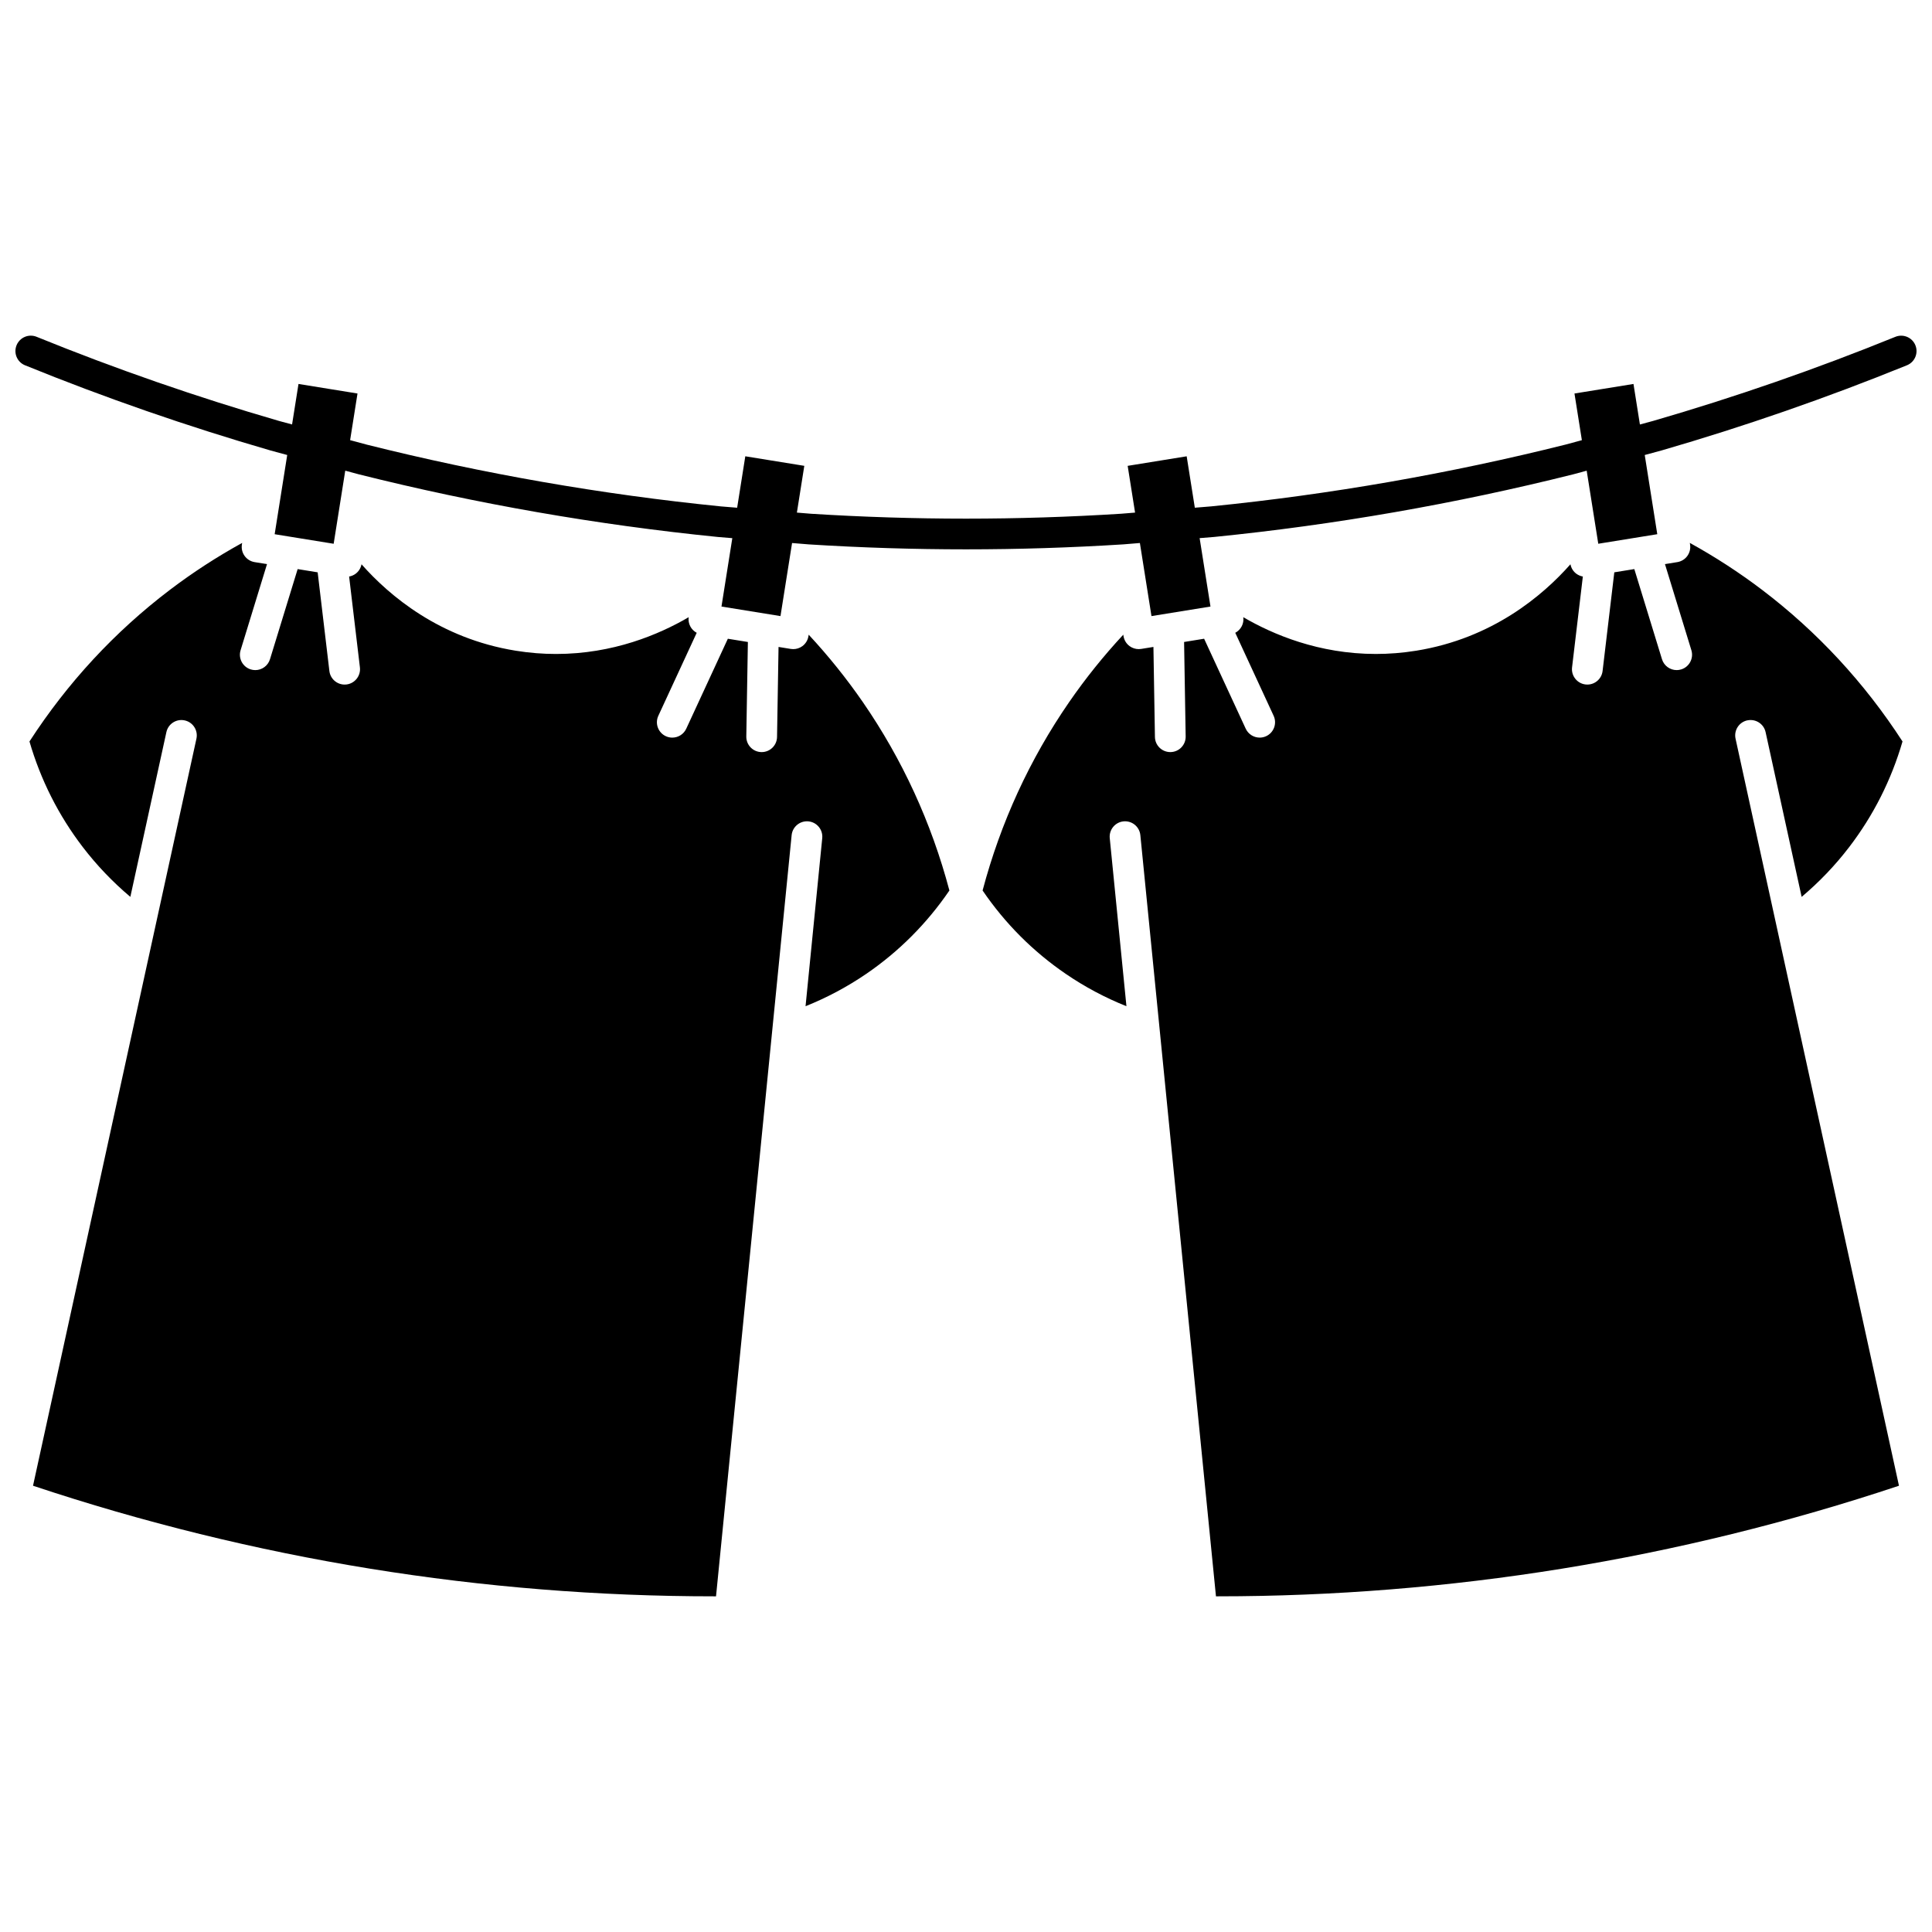
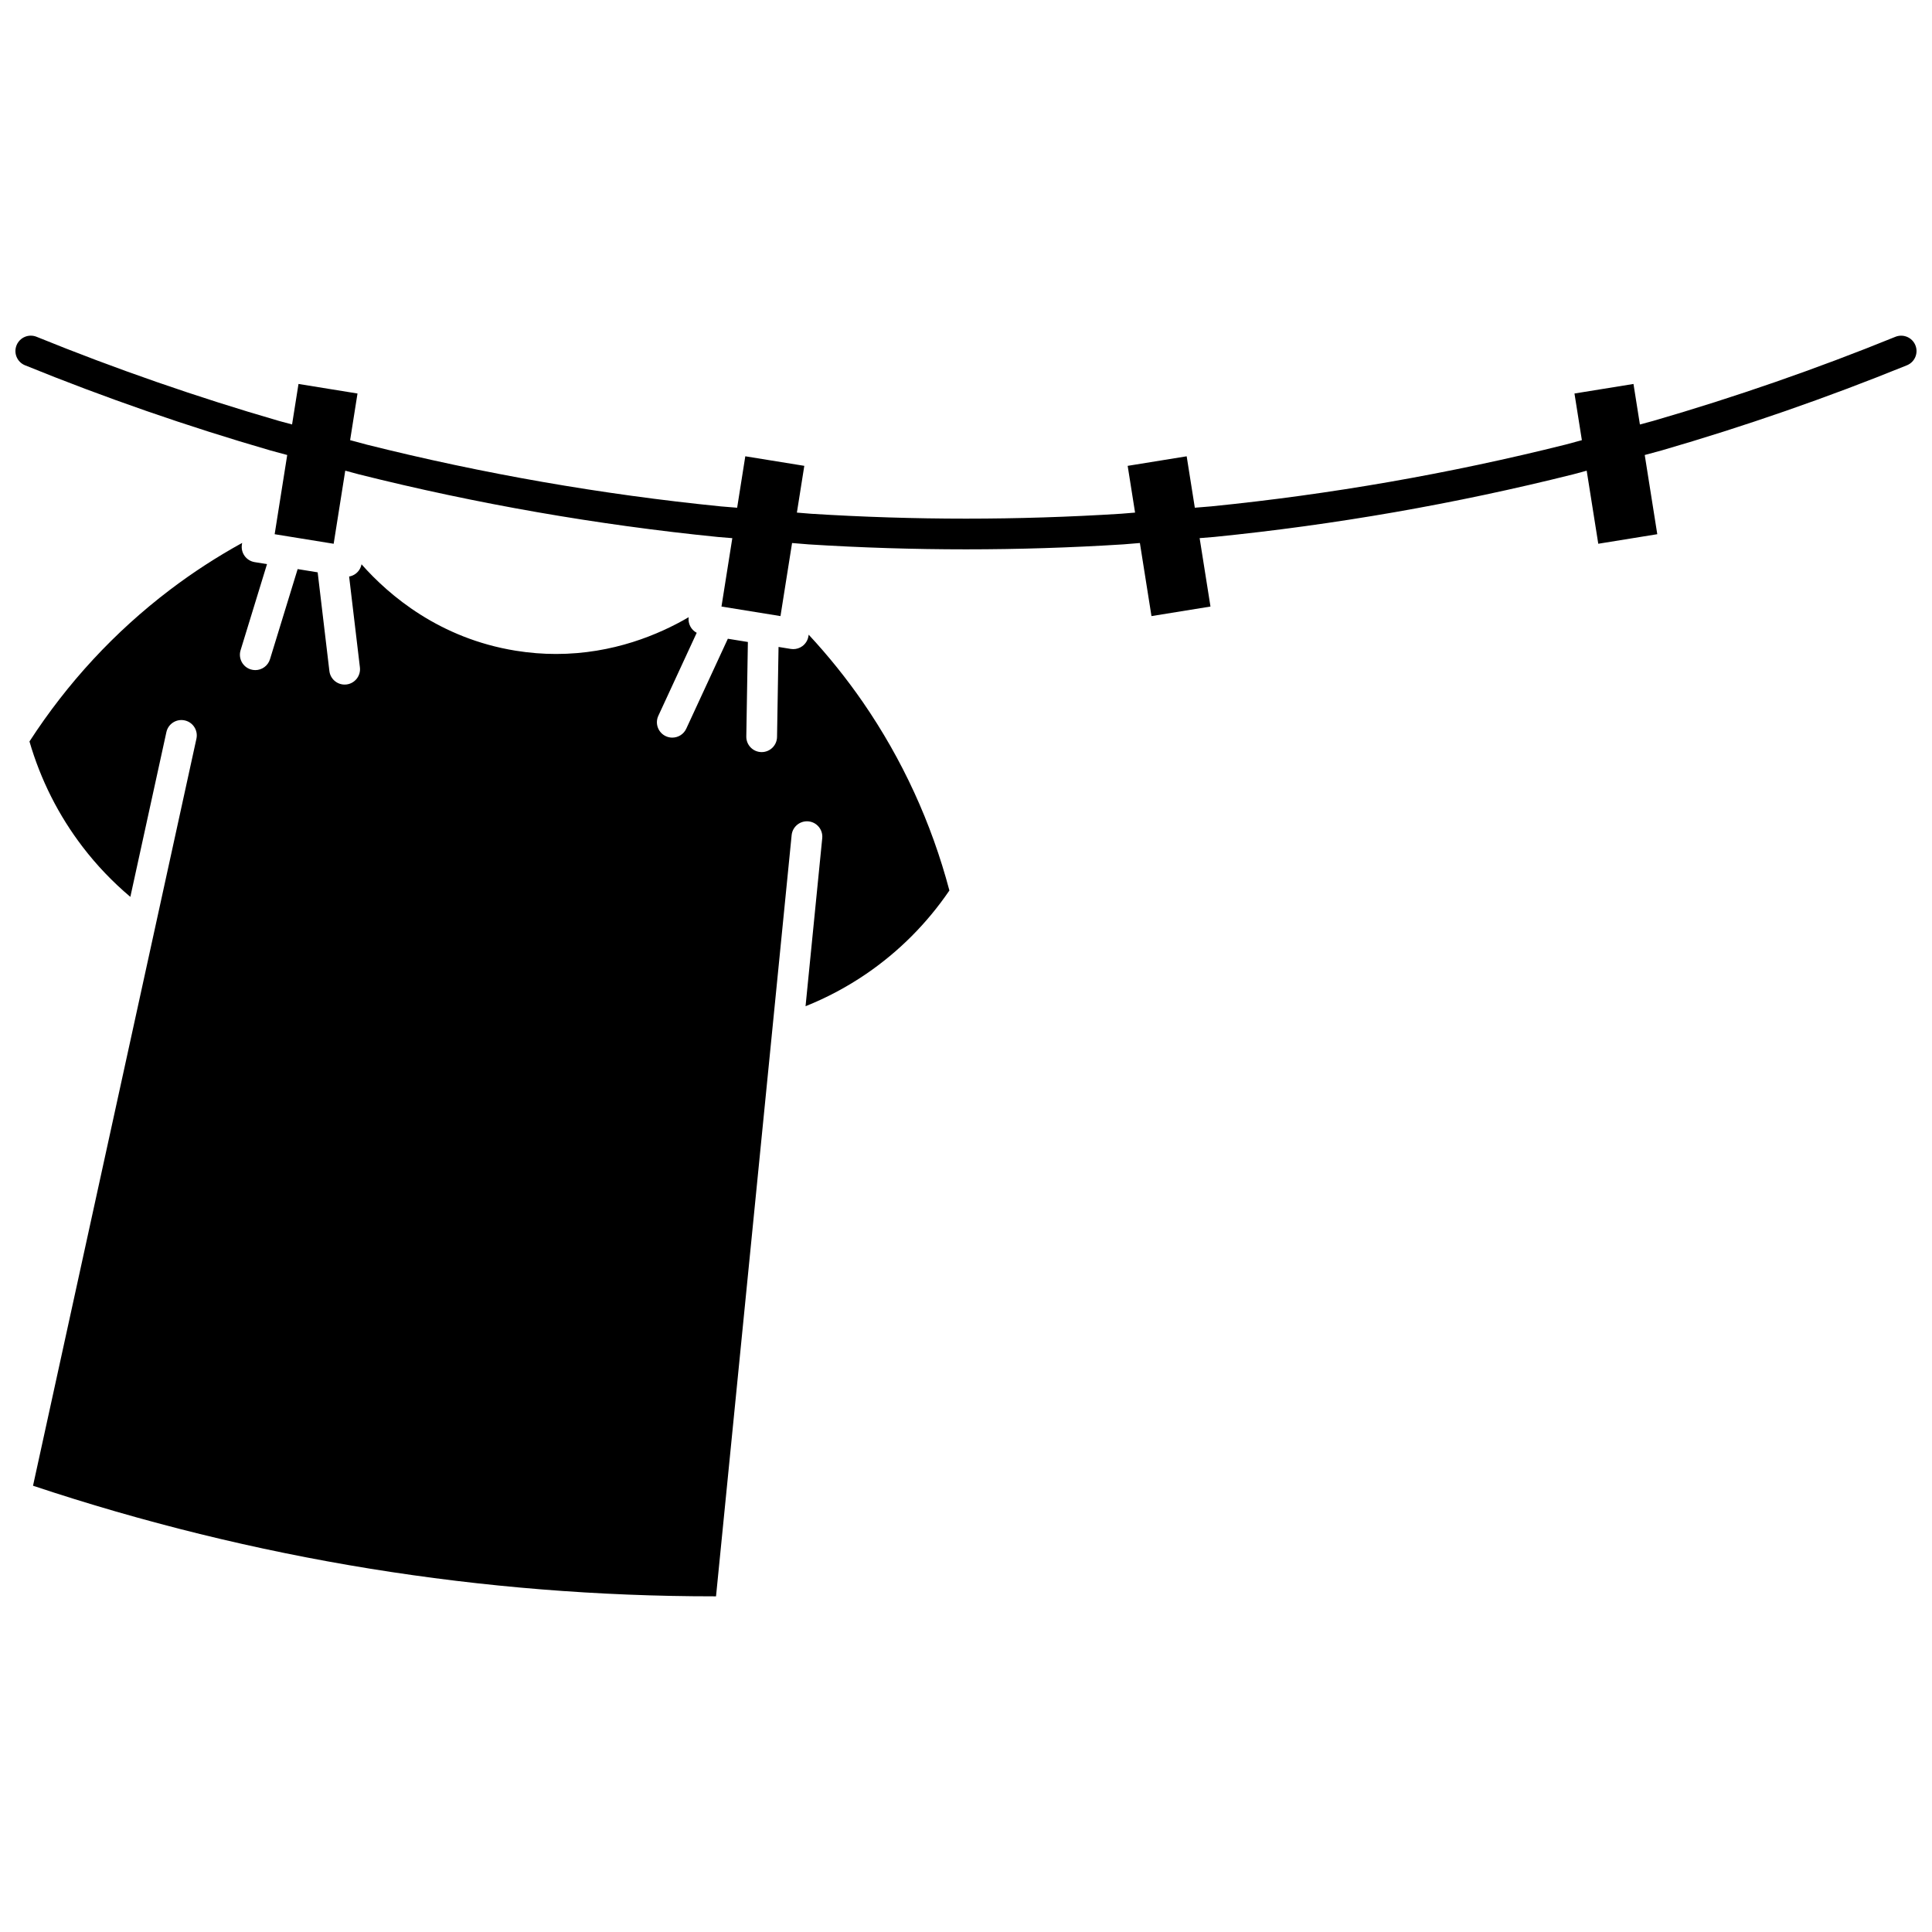
<svg xmlns="http://www.w3.org/2000/svg" width="800px" height="800px" version="1.1" viewBox="144 144 512 512">
  <defs>
    <clipPath id="a">
      <path d="m148.09 232h503.81v76h-503.81z" />
    </clipPath>
  </defs>
-   <path d="m607.05 334.91c2.199-0.48 4.367 0.91 4.852 3.109l9.551 43.66c4.664-3.926 8.891-8.348 12.605-13.199 6.414-8.375 11.16-17.781 14.129-27.984-10.078-15.562-22.586-29.07-37.211-40.176-6.059-4.598-12.477-8.766-19.156-12.445l0.066 0.43c0.352 2.219-1.156 4.301-3.375 4.66l-3.277 0.531 7 22.816c0.66 2.152-0.551 4.43-2.699 5.09-0.398 0.121-0.801 0.18-1.195 0.18-1.742 0-3.356-1.125-3.894-2.879l-7.332-23.891-5.305 0.859-3.106 26.152c-0.246 2.07-2.004 3.594-4.039 3.594-0.16 0-0.32-0.008-0.484-0.027-2.234-0.266-3.832-2.293-3.566-4.527l2.859-24.078c-0.602-0.105-1.176-0.344-1.684-0.707-0.844-0.609-1.41-1.523-1.602-2.539-7.375 8.344-20.738 19.648-40.82 22.898-3.723 0.602-7.309 0.871-10.746 0.871-15.129 0-27.324-5.18-35.137-9.746 0.238 1.734-0.656 3.356-2.125 4.137l10.168 21.992c0.945 2.043 0.055 4.465-1.988 5.41-0.555 0.254-1.133 0.375-1.707 0.375-1.539 0-3.012-0.879-3.703-2.363l-11.023-23.84-5.309 0.859 0.418 25.039c0.039 2.25-1.754 4.106-4.004 4.141h-0.07c-2.219 0-4.035-1.781-4.07-4.008l-0.398-23.859-3.246 0.527c-0.219 0.035-0.434 0.051-0.652 0.051-0.852 0-1.691-0.27-2.391-0.773-0.879-0.637-1.465-1.594-1.637-2.664l-0.062-0.387c-5.203 5.602-10.012 11.586-14.344 17.863-10.465 15.168-18.176 31.957-22.941 49.93 5.965 8.75 13.383 16.184 22.059 22.109 5.031 3.438 10.414 6.301 16.062 8.559l-4.422-44.531c-0.223-2.238 1.414-4.234 3.652-4.457 2.242-0.219 4.234 1.414 4.457 3.652l20.039 201.72h0.582c30.43 0 61.039-2.461 91.066-7.32 30.227-4.894 60.266-12.285 89.355-21.988l-43.309-197.98c-0.48-2.199 0.914-4.371 3.109-4.852z" />
  <path d="m358.31 312.2-0.062 0.387c-0.172 1.07-0.758 2.027-1.637 2.664-0.699 0.508-1.535 0.773-2.391 0.773-0.219 0-0.434-0.016-0.652-0.051l-3.246-0.527-0.398 23.859c-0.035 2.227-1.855 4.008-4.07 4.008h-0.07c-2.25-0.039-4.043-1.891-4.004-4.141l0.418-25.039-5.309-0.859-11.023 23.84c-0.688 1.488-2.16 2.363-3.703 2.363-0.574 0-1.152-0.121-1.707-0.375-2.043-0.945-2.934-3.367-1.988-5.41l10.168-21.992c-1.469-0.781-2.363-2.406-2.125-4.137-7.812 4.566-20.008 9.746-35.137 9.746-3.438 0-7.023-0.266-10.746-0.871-20.086-3.254-33.445-14.555-40.82-22.898-0.195 1.02-0.762 1.93-1.602 2.539-0.504 0.363-1.082 0.602-1.684 0.707l2.859 24.078c0.266 2.234-1.332 4.262-3.566 4.527-0.164 0.02-0.324 0.027-0.484 0.027-2.035 0-3.797-1.523-4.039-3.594l-3.106-26.152-5.305-0.859-7.332 23.891c-0.539 1.754-2.152 2.879-3.894 2.879-0.395 0-0.797-0.059-1.195-0.18-2.152-0.66-3.359-2.941-2.699-5.09l7-22.816-3.277-0.531c-2.215-0.359-3.723-2.441-3.375-4.66l0.066-0.43c-6.68 3.68-13.102 7.848-19.156 12.445-14.621 11.102-27.129 24.613-37.207 40.176 2.969 10.203 7.715 19.609 14.129 27.984 3.715 4.852 7.941 9.27 12.605 13.199l9.551-43.66c0.48-2.199 2.652-3.59 4.852-3.109 2.199 0.48 3.59 2.652 3.109 4.852l-43.305 197.97c29.09 9.699 59.129 17.094 89.355 21.988 30.023 4.863 60.641 7.32 91.066 7.32h0.582l20.039-201.72c0.223-2.238 2.223-3.867 4.457-3.652 2.238 0.223 3.875 2.219 3.652 4.457l-4.422 44.531c5.648-2.258 11.031-5.125 16.062-8.559 8.676-5.93 16.09-13.359 22.059-22.109-4.766-17.973-12.477-34.758-22.941-49.93-4.336-6.277-9.145-12.262-14.352-17.863z" />
  <g clip-path="url(#a)">
    <path d="m651.6 235.5c-0.848-2.086-3.227-3.086-5.309-2.238-20.938 8.512-42.547 16.012-64.164 22.277l-3.535 0.957-1.703-10.742-15.637 2.531 1.961 12.367-4.305 1.164c-30.773 7.707-62.383 13.219-93.887 16.375l-4.379 0.359-2.16-13.625-15.637 2.531 1.961 12.387-3.691 0.301c-13.629 0.863-27.465 1.301-41.117 1.301-13.664 0-27.5-0.438-41.047-1.293l-3.766-0.309 1.965-12.391-15.637-2.531-2.16 13.633-4.305-0.352c-31.531-3.156-63.145-8.672-93.887-16.379l-4.375-1.18 1.957-12.359-15.637-2.531-1.703 10.734-3.465-0.934c-21.719-6.297-43.332-13.797-64.238-22.297-2.082-0.848-4.461 0.156-5.309 2.242-0.848 2.086 0.156 4.461 2.242 5.309 21.168 8.605 43.051 16.199 65.109 22.59l4.375 1.184-3.328 20.992 15.637 2.531 3.07-19.371 3.606 0.973c31.195 7.82 63.203 13.402 95.203 16.605l3.766 0.309-2.871 18.121 15.637 2.531 3.07-19.363 4.457 0.363c13.793 0.871 27.801 1.312 41.633 1.312 13.824 0 27.832-0.441 41.707-1.32l4.379-0.359 3.07 19.367 15.637-2.531-2.875-18.129 3.84-0.312c31.969-3.203 63.977-8.781 95.199-16.605l3.535-0.957 3.07 19.363 15.637-2.531-3.324-20.988 4.449-1.203c21.961-6.363 43.84-13.961 65.039-22.578 2.082-0.84 3.086-3.219 2.238-5.301z" />
  </g>
</svg>